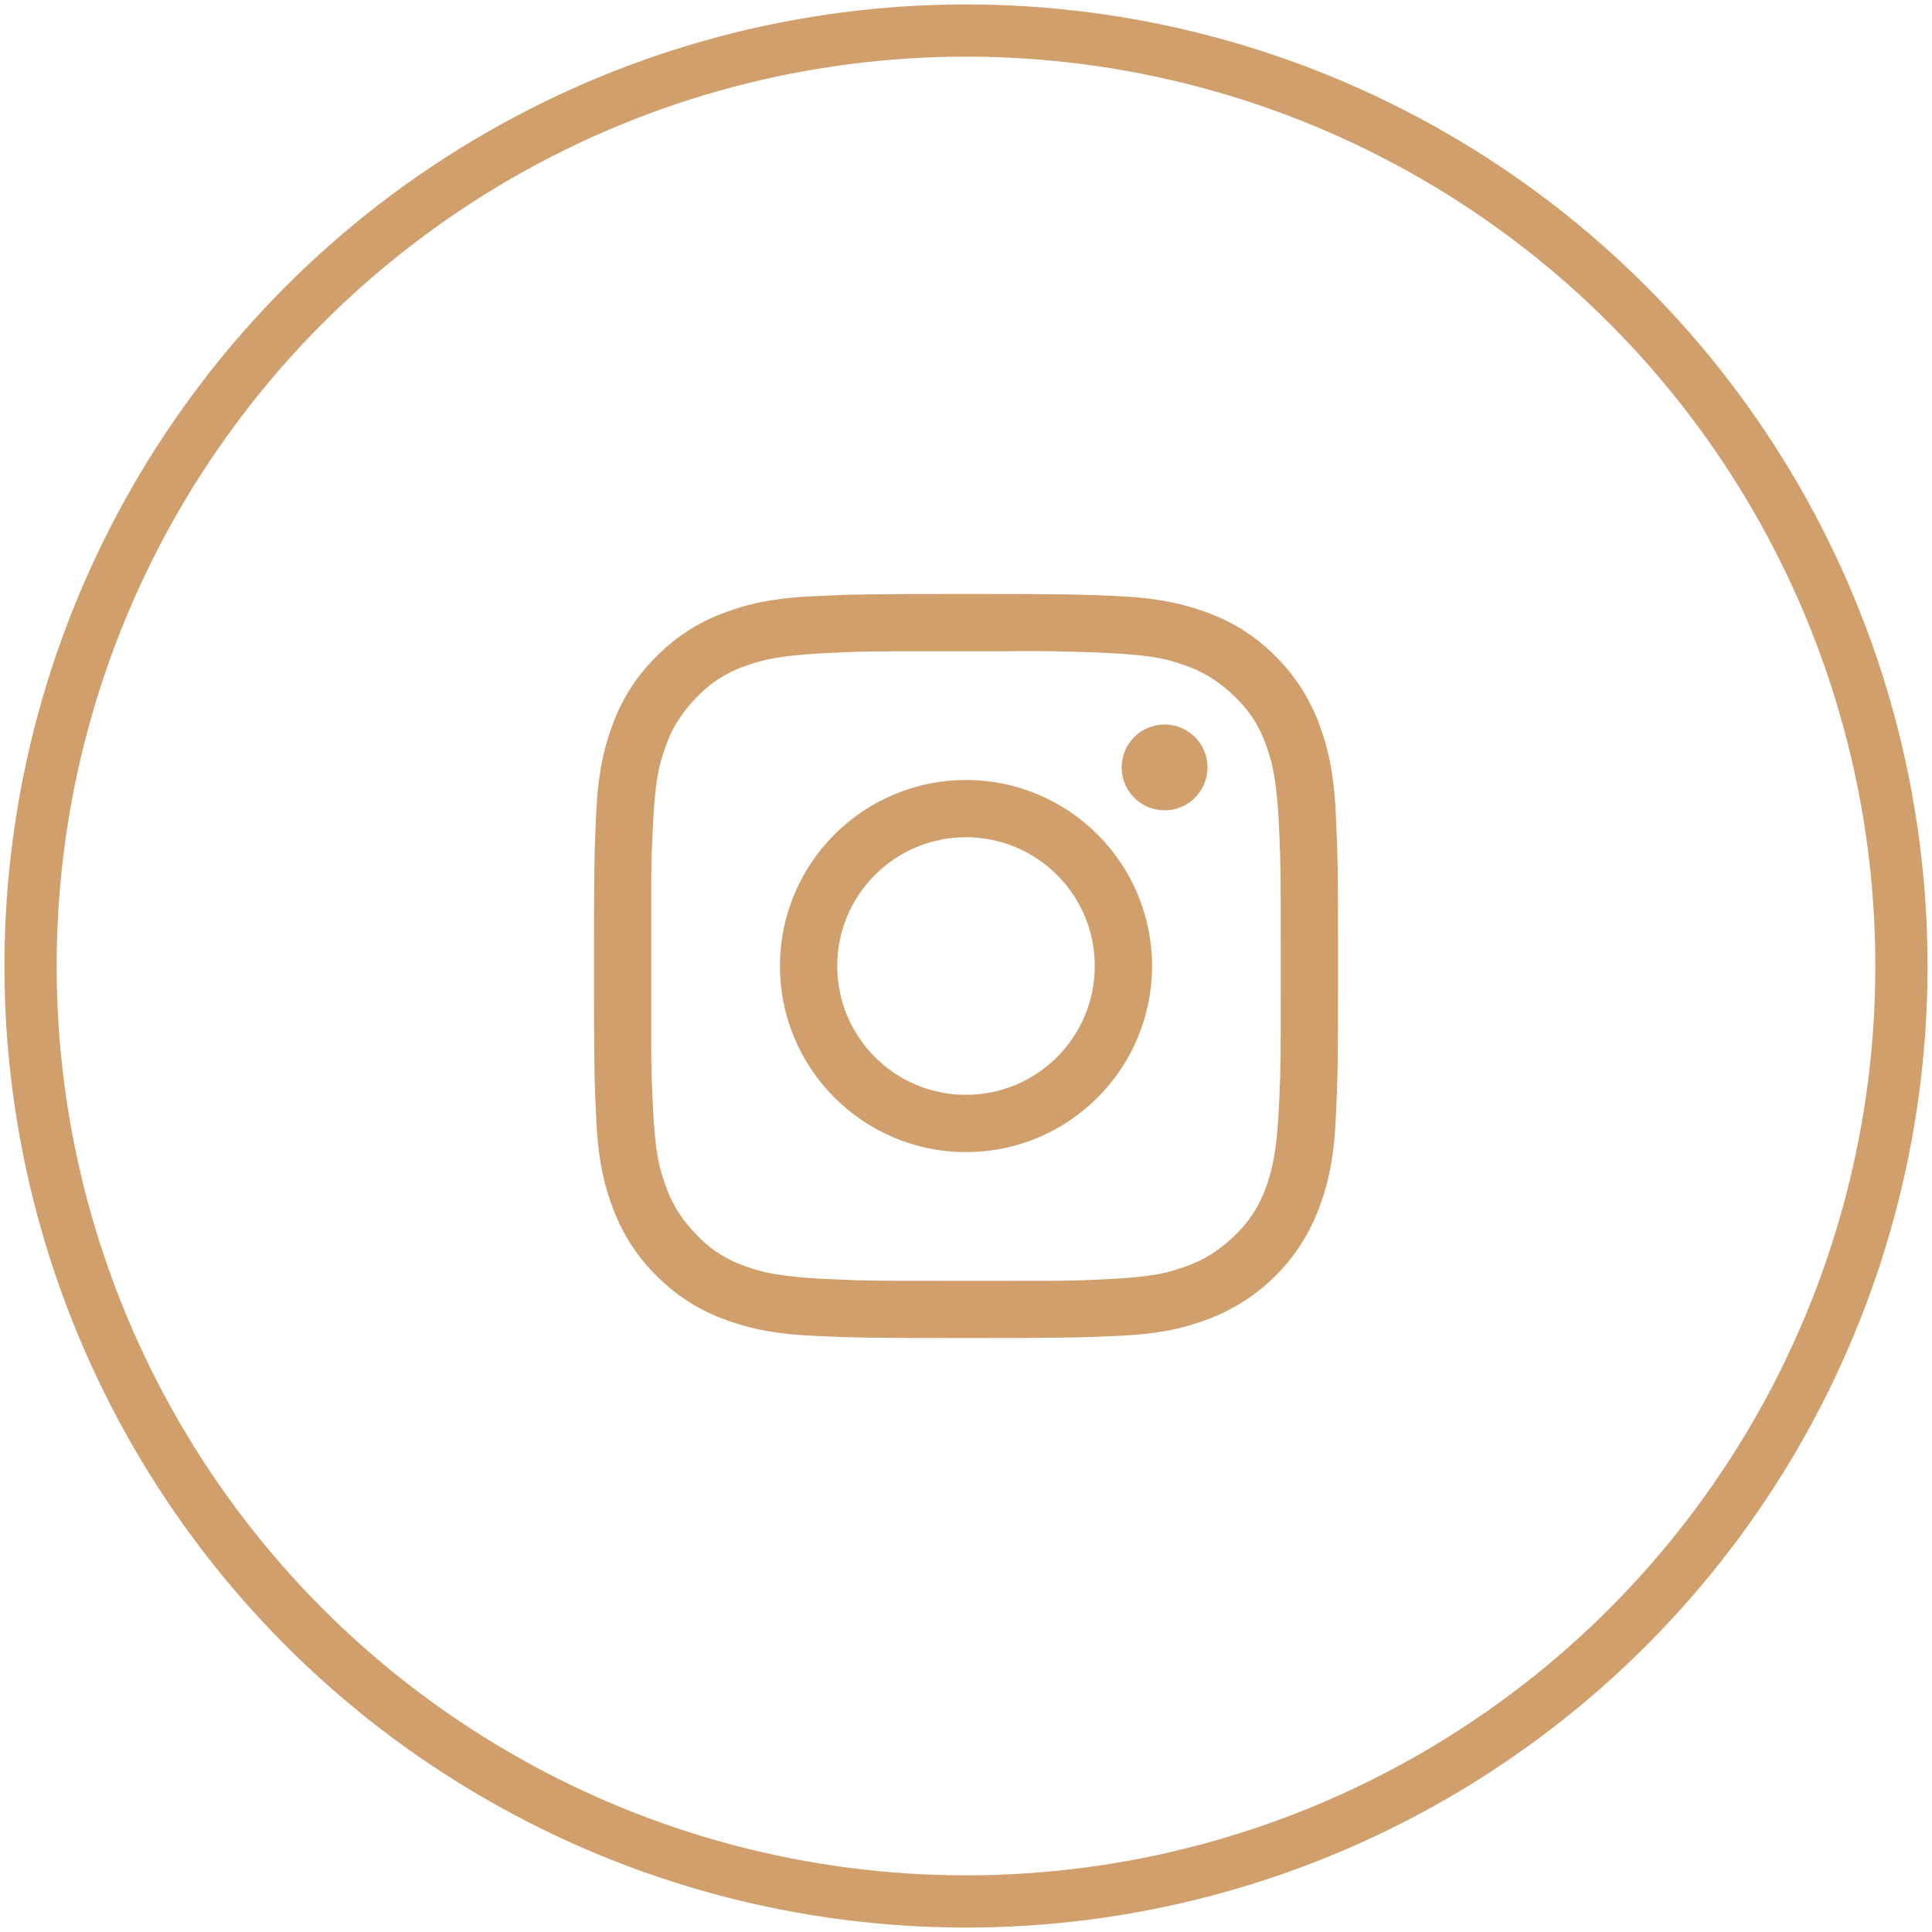
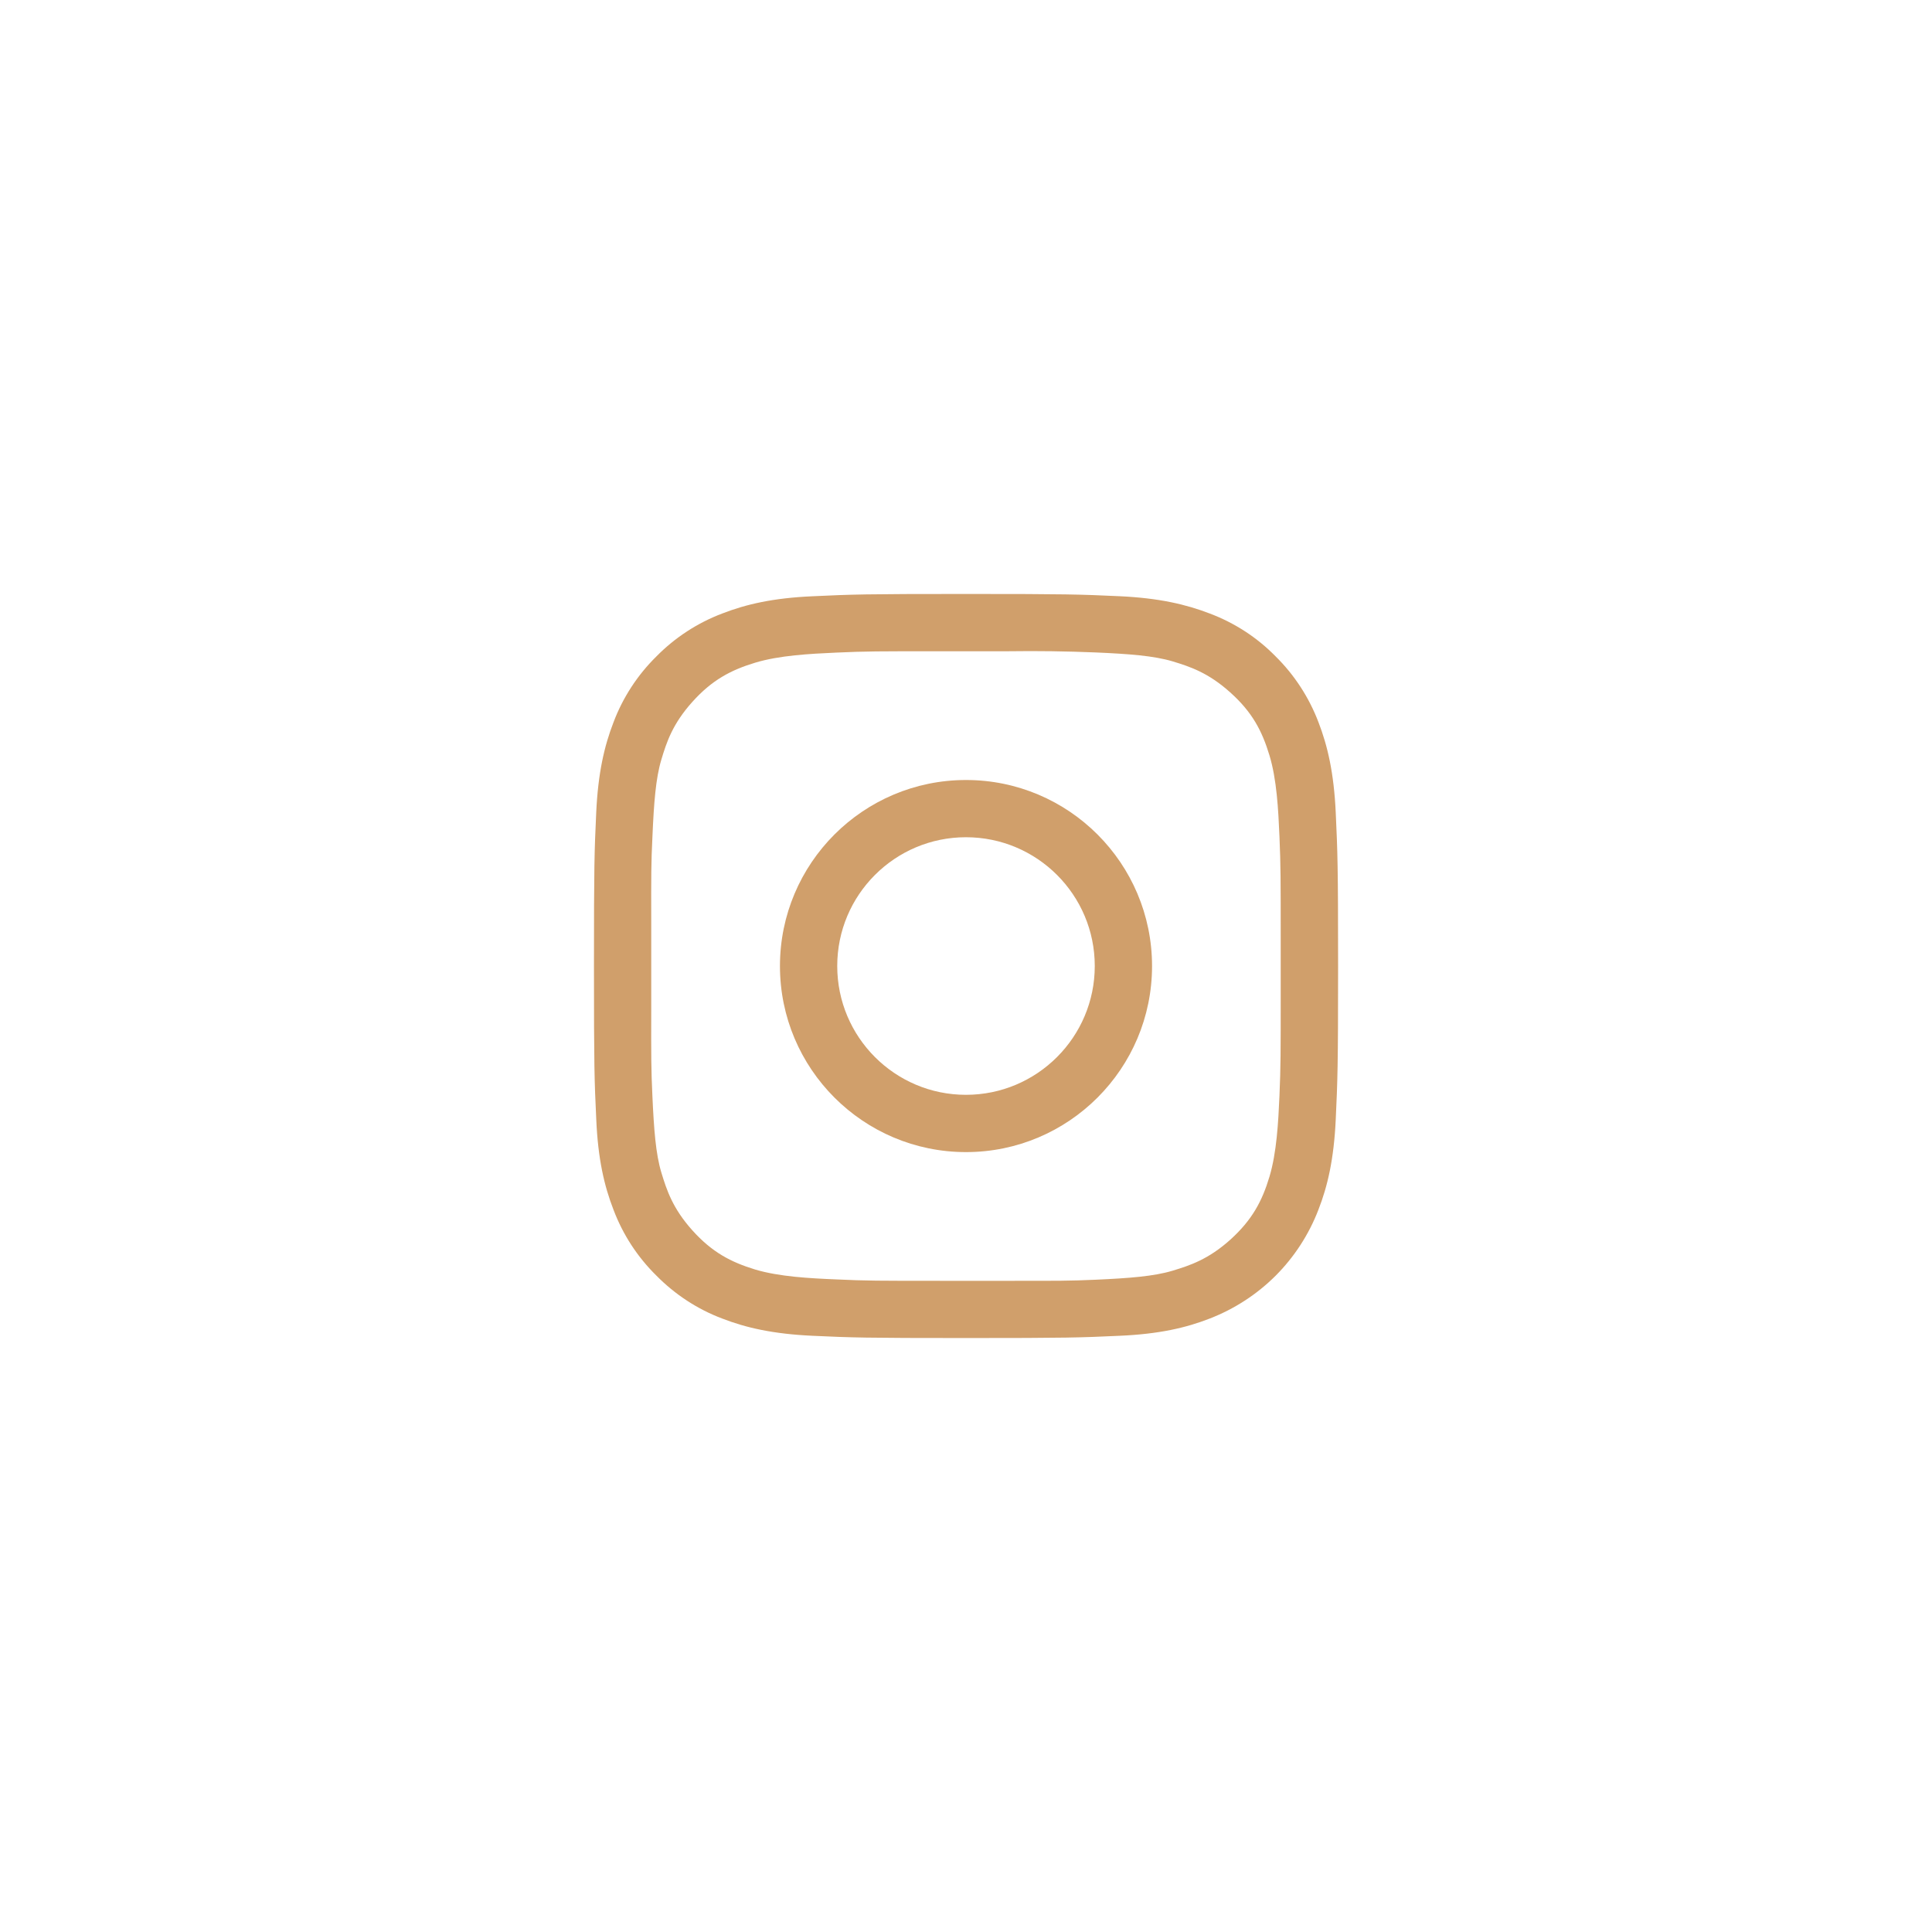
<svg xmlns="http://www.w3.org/2000/svg" version="1.1" id="Layer_1" x="0px" y="0px" width="37px" height="37px" viewBox="0 0 37 37" enable-background="new 0 0 37 37" xml:space="preserve">
-   <circle fill="none" stroke="#D09F6C" stroke-miterlimit="10" cx="18.5" cy="18.5" r="17.915" />
  <g>
    <path fill="#D09F6B" d="M25.581,15.563c-0.035-0.759-0.155-1.276-0.33-1.73c-0.181-0.476-0.46-0.906-0.821-1.262   c-0.355-0.363-0.787-0.643-1.263-0.822c-0.455-0.175-0.972-0.296-1.729-0.331c-0.761-0.035-1.004-0.043-2.938-0.043   c-1.935,0-2.178,0.008-2.938,0.044c-0.758,0.033-1.276,0.154-1.73,0.33c-0.475,0.18-0.905,0.46-1.261,0.822   c-0.362,0.356-0.643,0.787-0.822,1.262c-0.176,0.454-0.296,0.971-0.331,1.73c-0.035,0.76-0.043,1.003-0.043,2.938   c0,1.935,0.008,2.179,0.044,2.938c0.033,0.758,0.153,1.274,0.33,1.729c0.18,0.477,0.46,0.906,0.822,1.262   c0.356,0.361,0.787,0.644,1.261,0.822c0.454,0.176,0.972,0.295,1.73,0.33c0.76,0.035,1.003,0.043,2.938,0.043   c1.935,0,2.179-0.008,2.938-0.043c0.758-0.033,1.273-0.152,1.729-0.33c0.475-0.184,0.904-0.463,1.264-0.822   c0.355-0.356,0.637-0.789,0.818-1.262c0.177-0.453,0.297-0.971,0.332-1.73c0.035-0.758,0.045-1.002,0.045-2.937   C25.626,16.566,25.616,16.323,25.581,15.563z M24.527,18.991c0,1.196,0,1.425-0.024,1.997c-0.022,0.504-0.053,1.086-0.192,1.549   c-0.139,0.463-0.33,0.826-0.75,1.205c-0.418,0.375-0.769,0.492-1.107,0.594c-0.355,0.107-0.828,0.143-1.469,0.172   c-0.502,0.023-0.734,0.021-1.588,0.021h-1.382c-1.202,0-1.429,0-2.002-0.027c-0.505-0.021-1.087-0.051-1.55-0.189   c-0.463-0.141-0.826-0.33-1.203-0.75s-0.492-0.77-0.595-1.11c-0.107-0.354-0.142-0.826-0.171-1.468   c-0.024-0.512-0.024-0.745-0.022-1.646v-1.676c-0.002-0.9-0.002-1.134,0.023-1.644c0.028-0.643,0.063-1.114,0.17-1.469   c0.102-0.342,0.218-0.689,0.595-1.109s0.74-0.61,1.203-0.75s1.045-0.17,1.551-0.193c0.57-0.026,0.8-0.026,2.001-0.026h1.296   c0.559-0.008,1.115,0,1.672,0.023c0.643,0.028,1.113,0.064,1.471,0.17c0.34,0.103,0.688,0.219,1.107,0.596   c0.422,0.377,0.61,0.74,0.75,1.203c0.141,0.463,0.17,1.045,0.192,1.55c0.024,0.574,0.024,0.801,0.024,2.002V18.991z" />
-     <circle fill="#D09F6B" cx="22.303" cy="14.697" r="0.822" />
    <path fill="#D09F6B" d="M18.5,14.938c-1.968,0-3.563,1.596-3.563,3.563s1.596,3.563,3.563,3.563s3.563-1.597,3.563-3.563   S20.468,14.938,18.5,14.938z M18.499,20.967c-1.361,0-2.465-1.105-2.465-2.467c0-1.362,1.104-2.466,2.465-2.466   c1.362,0,2.467,1.104,2.467,2.466C20.966,19.861,19.861,20.967,18.499,20.967z" />
  </g>
</svg>